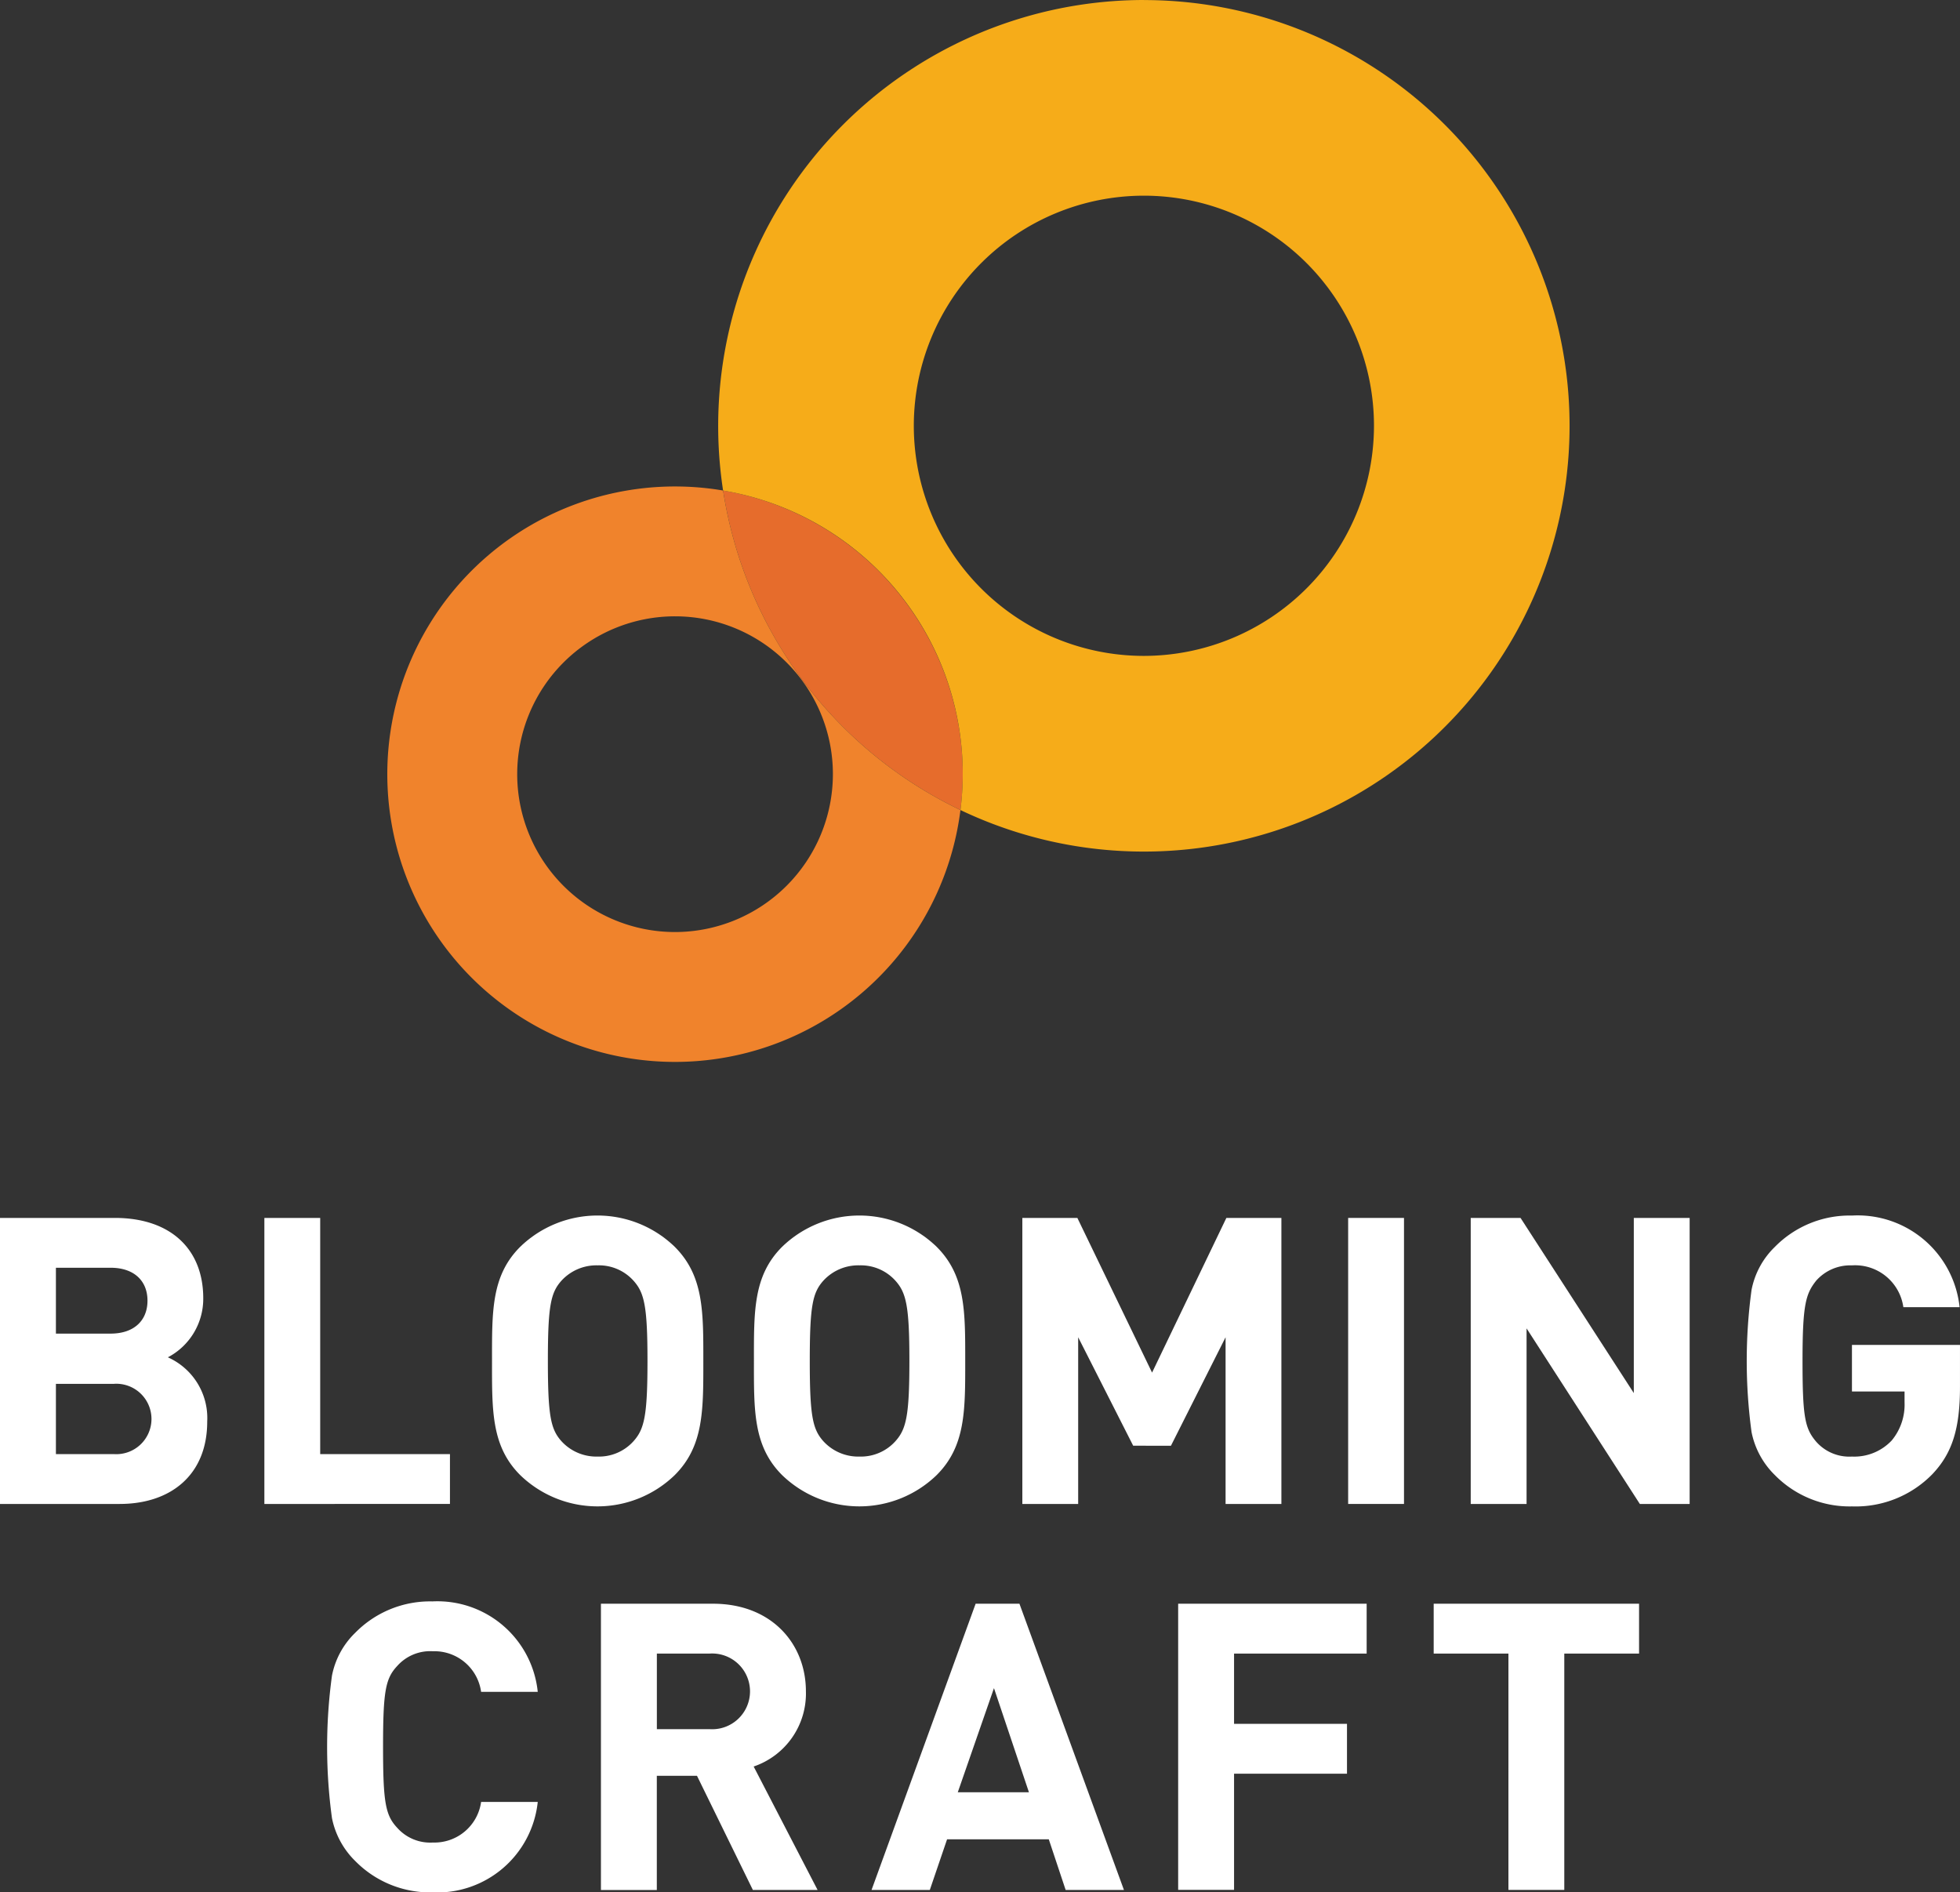
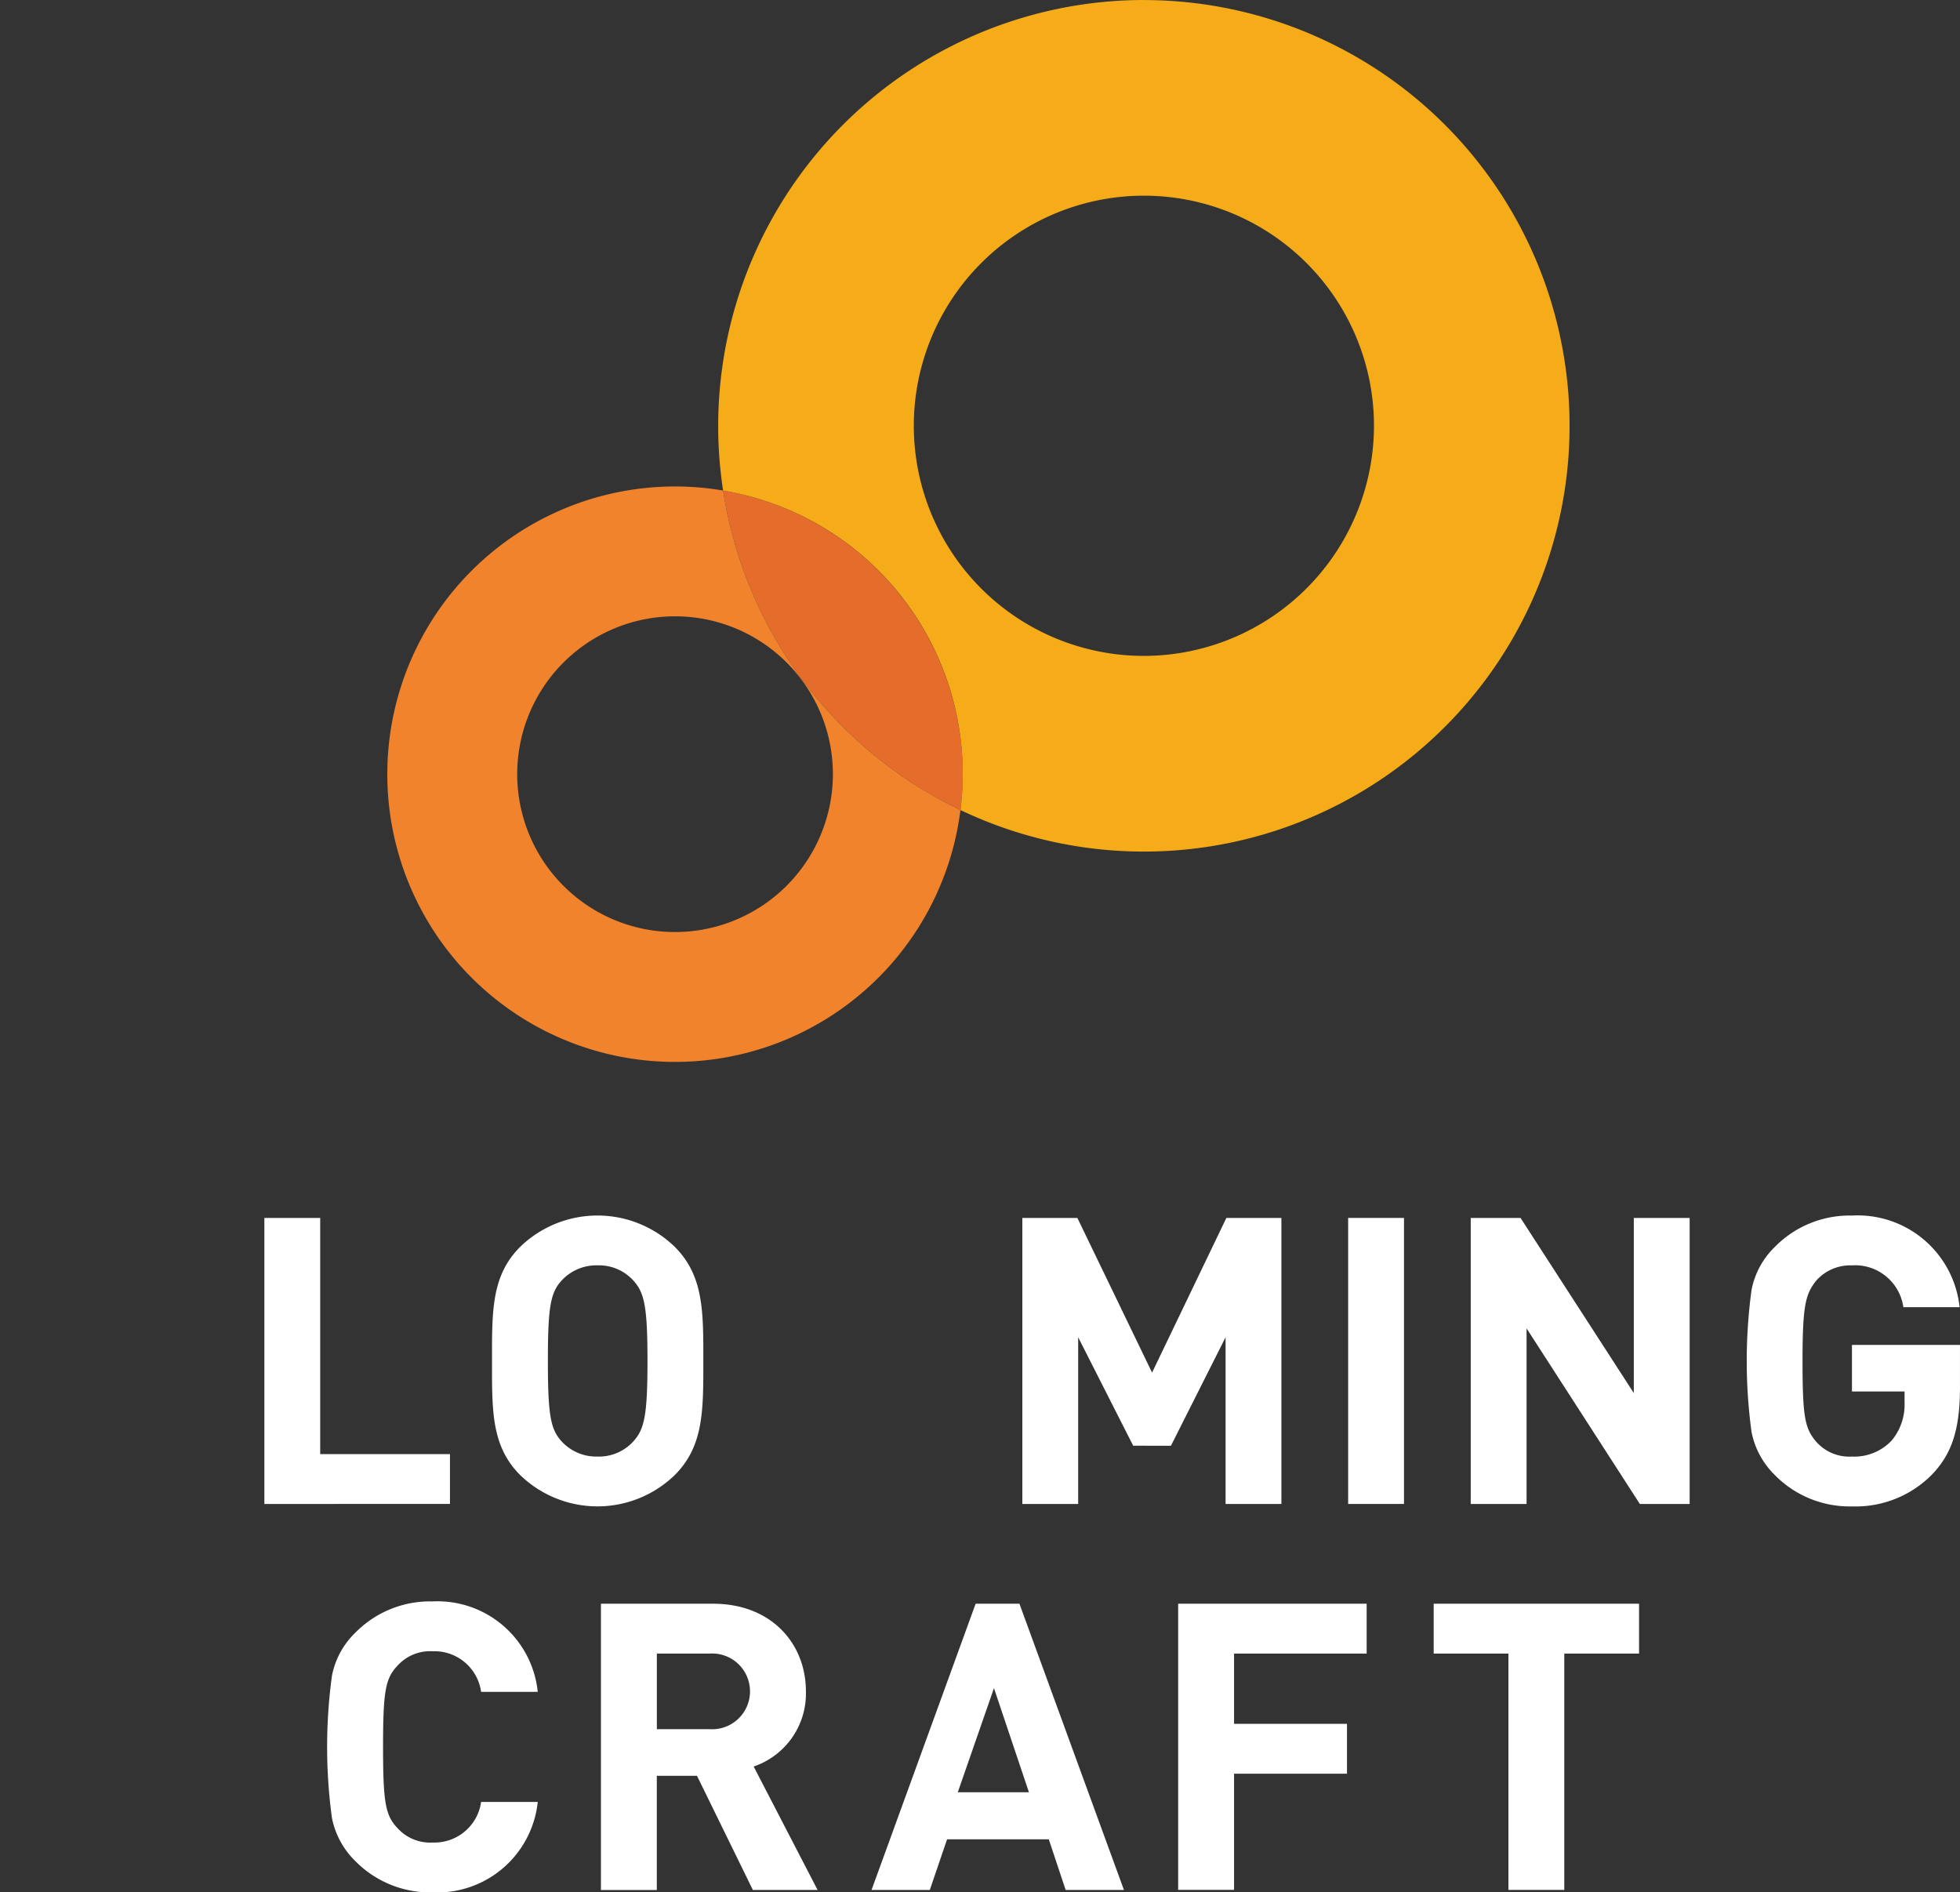
<svg xmlns="http://www.w3.org/2000/svg" width="138.429" height="133.635" viewBox="0 0 138.429 133.635">
  <rect x="0" y="0" width="138.429" height="133.635" fill="#333333" stroke="none" />
  <g transform="translate(10495.384 8488.81)">
-     <path d="M69.205,256.72H60.751v-20.2h8.114c3.943,0,6.241,2.212,6.241,5.674a4.668,4.668,0,0,1-2.5,4.17,4.693,4.693,0,0,1,2.78,4.539c0,3.773-2.581,5.816-6.184,5.816m-.653-16.681H64.7v4.652h3.857c1.674,0,2.611-.936,2.611-2.327s-.937-2.325-2.611-2.325m.256,8.2H64.7V253.2h4.113a2.487,2.487,0,1,0,0-4.965" transform="translate(-10556.135 -8639.321)" fill="#fff" />
    <path d="M97.8,256.72v-20.2h3.943V253.2h9.164v3.518Z" transform="translate(-10574.512 -8639.321)" fill="#fff" />
    <path d="M142.613,254.51a7.845,7.845,0,0,1-10.922,0c-2.043-2.043-1.987-4.568-1.987-8.057s-.056-6.014,1.987-8.056a7.843,7.843,0,0,1,10.922,0c2.043,2.042,2.015,4.567,2.015,8.056s.028,6.014-2.015,8.057m-2.922-13.73a3.278,3.278,0,0,0-2.525-1.078,3.343,3.343,0,0,0-2.553,1.078c-.766.85-.964,1.787-.964,5.673s.2,4.822.964,5.674a3.341,3.341,0,0,0,2.553,1.079,3.276,3.276,0,0,0,2.525-1.079c.766-.851.993-1.787.993-5.674s-.227-4.823-.993-5.673" transform="translate(-10590.338 -8639.154)" fill="#fff" />
-     <path d="M179.316,254.51a7.847,7.847,0,0,1-10.923,0c-2.042-2.043-1.986-4.568-1.986-8.057s-.056-6.014,1.986-8.056a7.844,7.844,0,0,1,10.923,0c2.043,2.042,2.014,4.567,2.014,8.056s.029,6.014-2.014,8.057m-2.922-13.73a3.279,3.279,0,0,0-2.525-1.078,3.343,3.343,0,0,0-2.554,1.078c-.766.85-.964,1.787-.964,5.673s.2,4.822.964,5.674a3.341,3.341,0,0,0,2.554,1.079,3.278,3.278,0,0,0,2.525-1.079c.766-.851.993-1.787.993-5.674s-.227-4.823-.993-5.673" transform="translate(-10608.543 -8639.154)" fill="#fff" />
    <path d="M218.375,256.72V244.947l-3.858,7.66H211.85l-3.886-7.66V256.72h-3.943v-20.2h3.886l5.276,10.923,5.248-10.923h3.886v20.2Z" transform="translate(-10627.2 -8639.321)" fill="#fff" />
    <rect width="3.944" height="20.199" transform="translate(-10400.168 -8402.801)" fill="#fff" />
    <path d="M278.8,256.72l-8-12.4v12.4h-3.944v-20.2h3.518l8,12.369V236.521h3.944v20.2Z" transform="translate(-10658.367 -8639.321)" fill="#fff" />
    <path d="M318.672,254.424a7.573,7.573,0,0,1-5.7,2.3,7.4,7.4,0,0,1-5.447-2.212,5.842,5.842,0,0,1-1.646-3.036,37.229,37.229,0,0,1,0-10.043,5.738,5.738,0,0,1,1.646-3.035,7.4,7.4,0,0,1,5.447-2.213,7.237,7.237,0,0,1,7.6,6.469H316.6a3.438,3.438,0,0,0-3.631-2.951,3.218,3.218,0,0,0-2.525,1.079c-.738.935-.965,1.674-.965,5.673,0,3.971.17,4.766.965,5.7a3.118,3.118,0,0,0,2.525,1.05,3.634,3.634,0,0,0,2.808-1.135,3.962,3.962,0,0,0,.908-2.694v-.767H312.97v-3.29H320.6v2.949c0,2.951-.539,4.681-1.929,6.156" transform="translate(-10677.556 -8639.153)" fill="#fff" />
    <path d="M162.087,134.591a30.1,30.1,0,0,0,16.764,22.562,20.631,20.631,0,0,0,.162-2.529,20.322,20.322,0,0,0-16.925-20.032" transform="translate(-10606.4 -8588.761)" fill="#e66c2c" />
    <path d="M191.465,65.858A30.088,30.088,0,0,0,161.746,100.5a20.281,20.281,0,0,1,16.763,22.562,30.067,30.067,0,1,0,12.956-57.2m0,46.315a16.25,16.25,0,1,1,16.251-16.251,16.269,16.269,0,0,1-16.251,16.251" transform="translate(-10606.06 -8554.668)" fill="#f6ac19" />
    <path d="M138.745,134.308a20.319,20.319,0,1,0,16.764,22.562,30.1,30.1,0,0,1-16.764-22.562m-3.394,31.18A11.148,11.148,0,1,1,146.5,154.34a11.16,11.16,0,0,1-11.148,11.148" transform="translate(-10583.059 -8588.478)" fill="#f0832c" />
    <path d="M114.031,310.8a7.406,7.406,0,0,1-5.45-2.214,5.84,5.84,0,0,1-1.646-3.036,37.161,37.161,0,0,1,0-10.048,5.735,5.735,0,0,1,1.646-3.036,7.406,7.406,0,0,1,5.45-2.214,7.122,7.122,0,0,1,7.438,6.386h-4a3.328,3.328,0,0,0-3.406-2.866,3.114,3.114,0,0,0-2.526,1.049c-.824.88-.993,1.789-.993,5.705s.169,4.825.993,5.705a3.114,3.114,0,0,0,2.526,1.049,3.328,3.328,0,0,0,3.406-2.866h4a7.14,7.14,0,0,1-7.438,6.386m22.633-.169-3.947-8.062h-2.838v8.063h-3.947V290.416h7.92c4.115,0,6.557,2.811,6.557,6.189a5.442,5.442,0,0,1-3.69,5.307l4.514,8.716ZM133.6,293.937h-3.718v5.337H133.6a2.675,2.675,0,1,0,0-5.337m25.153,16.691-1.191-3.577h-7.182l-1.22,3.577h-4.115l7.351-20.212h3.094l7.38,20.212Zm-5.062-14.252-2.555,7.353h5.024Zm16.957-2.44V298.9h7.976v3.519h-7.976v8.205H166.7V290.416h13.313v3.521Zm23.323,0v16.691h-3.945V293.937h-5.279v-3.521h14.505v3.521Z" transform="translate(-10578.874 -8665.972)" fill="#fff" />
  </g>
</svg>